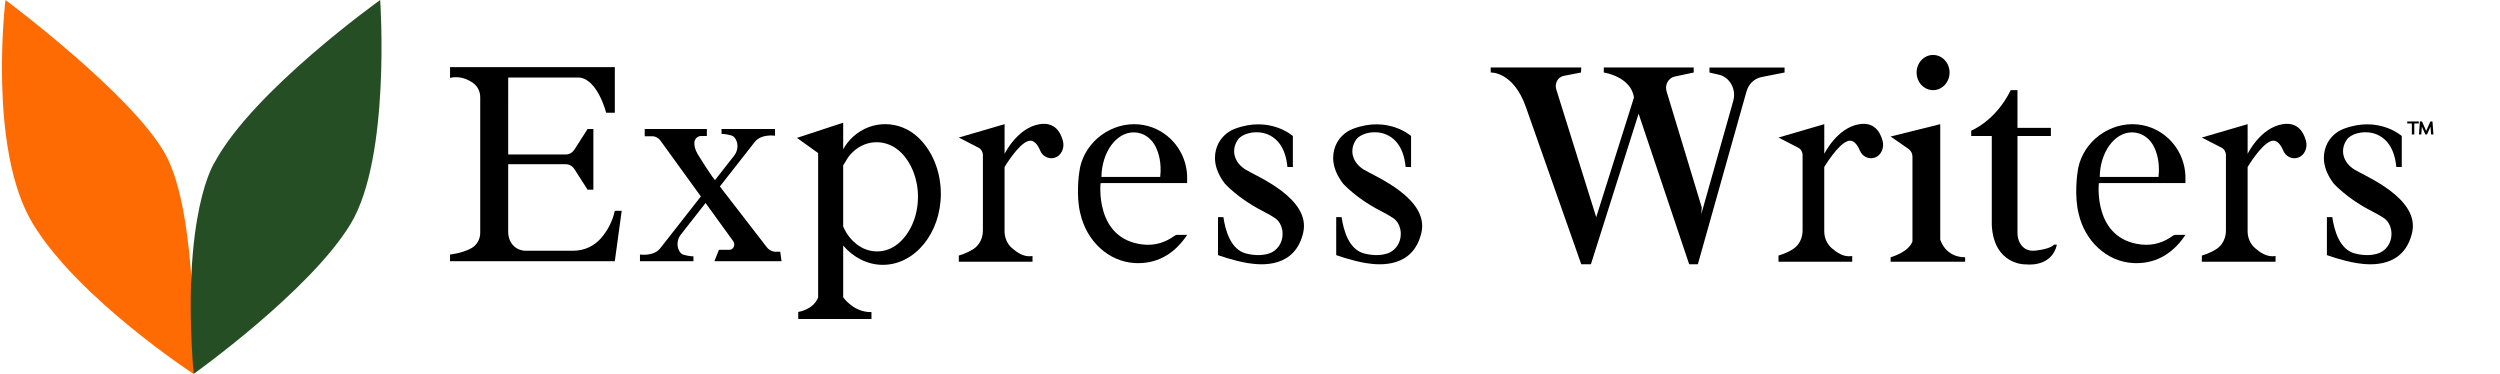
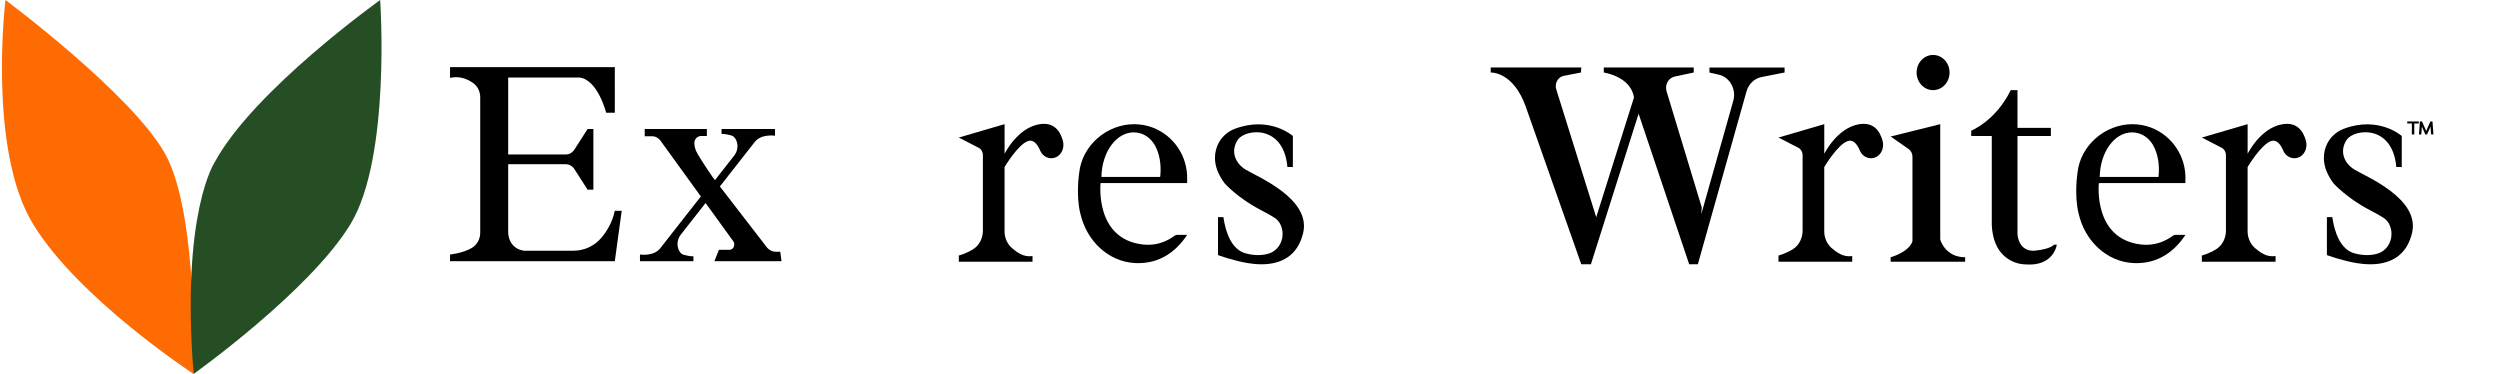
<svg xmlns="http://www.w3.org/2000/svg" xmlns:ns1="http://ns.adobe.com/AdobeIllustrator/10.0/" version="1.1" id="Capa_1" x="0px" y="0px" viewBox="0 0 1975 295.43" style="enable-background:new 0 0 1975 295.43;" xml:space="preserve">
  <style type="text/css">
	.st0{fill:#FD6B02;}
	.st1{fill:#264E24;}
</style>
  <switch>
    <g ns1:extraneous="self">
      <g>
        <path class="st0" d="M130.48,121.56C104.01,74.16,4.31,0,4.31,0S-9.95,118.02,26.16,177.1     c36.11,59.09,126.79,118.33,126.79,118.33S156.95,168.95,130.48,121.56z" />
        <path class="st1" d="M152.94,295.43c0,0,92.01-65.55,124.02-118.48S300.35,0,300.35,0s-99.71,71.09-130.48,127.71     C169.87,127.71,142.79,167.1,152.94,295.43z" />
      </g>
      <g>
        <g>
          <ellipse cx="1527.14" cy="57.31" rx="13.02" ry="13.9" />
          <g>
            <path d="M475,187.94c-5.59,6.55-13.6,10.12-21.87,10.12h-39.23c-5.84-0.82-8.94-4.09-10.59-7.15       c-1.27-2.36-1.84-5.09-1.84-7.81v-53.37h45.47c2.72,0,5.27,1.44,6.81,3.84l10.45,16.29h4.57v-23.97v-23.97h-4.57l-10.45,16.29       c-1.54,2.41-4.09,3.84-6.81,3.84h-45.47V61.24h56.33c14.46,1.64,21.06,27.8,21.06,27.8h6.85V53.06H355.53v8.45       c7.77-1.79,14.17,1.15,18.38,4.18c3.46,2.49,5.47,6.74,5.47,11.22v106.96c0,5.05-2.6,9.68-6.75,12.06       c-7.42,4.26-17.11,5.13-17.11,5.13v5.31h130.17l5.46-39.86h-5.46C483.75,175.71,479.37,182.82,475,187.94z" />
            <path d="M612.92,198.88c-2.79,0-5.43-1.33-7.21-3.64l-37.01-47.93l27.39-34.95c5.14-6.9,16.18-5.13,16.18-5.13v-5.31h-42.25       v3.88c0,0,2.66-0.2,7.8,1.23c1.54,0.43,2.66,1.64,3.47,3.13c2.19,4.03,1.55,9.15-1.24,12.72l-15.22,19.42l-1.98-2.56       c0,0-6.6-9.54-11.67-17.99c-2.07-3.44-2.66-6.45-2.64-8.81c0.03-3.07,2.45-5.5,5.31-5.5h4.57v-5.52h-49.1v5.72h5.79       c2.67,0,5.18,1.35,6.78,3.64l31.78,43.92l-31.92,40.73c-5.14,6.9-16.18,5.13-16.18,5.13v5.31h42.25v-3.88       c0,0-2.66,0.2-7.8-1.23c-1.54-0.43-2.66-1.64-3.47-3.13c-2.19-4.03-1.55-9.15,1.24-12.72l19.62-25.04l21.85,30.2       c2,2.77,0.17,6.8-3.1,6.8h-8.22l-3.55,8.99h53.03l-1.02-7.5H612.92z" />
-             <path d="M725.34,108.54c-14.52-13.68-36.54-13.97-51.32-0.61c-2.94,2.66-5.68,5.94-7.9,9.99V96.94l-36.54,11.99l16.75,11.99       v114.06c-3.81,9.81-15.73,11.45-15.73,11.45v5.59h57.85v-5.45c-14.21,0.27-22.33-11.72-22.33-11.72v-40.82       c8.19,9.43,19.22,15.2,31.34,15.2c25.3,0,45.8-25.14,45.8-56.15C743.26,134.94,736.23,118.8,725.34,108.54z M709.22,192.73       c-9.61,7.78-22.69,7.84-32.43,0.25c-3.9-3.04-7.82-7.49-10.67-13.98v-48.41l1.73-2.69c1.65-3.18,3.69-5.75,5.88-7.83       c10.99-10.47,27.35-10.24,38.15,0.48c8.1,8.04,13.32,20.68,13.32,34.9C725.2,171.16,718.82,184.95,709.22,192.73z" />
            <path d="M821.41,98.09c-17.76,2.79-27.79,23.45-27.79,23.45V98.09l-36.16,10.57l15.6,8.04c2.09,1.08,3.43,3.35,3.43,5.85v59.66       c0,5.88-2.75,11.46-7.44,14.5c-5.56,3.61-11.59,5.15-11.59,5.15v4.91h58.23v-4.5c-7.04,1.16-12.37-3.05-16.03-6.11       c-3.84-3.22-6.05-8.19-6.05-13.42v-50.78c0,0,10.66-17.99,18.65-20.55c4.62-1.48,7.71,3.29,9.5,7.58       c1.91,4.57,6.77,7.05,11.5,5.61c5.26-1.61,7.98-7.8,6.42-13.43C837.5,103.27,832.44,96.36,821.41,98.09z" />
            <path d="M928.13,186.09c-6.95,5.14-15.32,8.2-25.26,7.07c-38.32-4.36-33.41-48.56-33.41-48.56h68.38v-2.4       c0,0,0.01-0.01,0.01-0.01c0.68-18.86-10.77-35.1-27.05-41.35l0,0l0,0c-4.6-1.76-9.58-2.73-14.79-2.73       c-21.74,0-41.12,16.82-43.43,38.34l0,0c0,0-2.76,17.81,0.92,32.36l0.01,0c4.85,21.4,22.03,38,43.32,39.02       c0.79,0.04,1.59,0.06,2.39,0.06c17.11,0,29.8-8.97,38.66-22.35h-8.37C929.51,185.52,929.01,185.74,928.13,186.09z        M895.63,104.57c1.92,0,3.79,0.3,5.58,0.87c5.01,1.58,9.18,5.41,11.67,10.33c2.48,4.92,4.93,12.87,3.68,24.01l4.55-0.03       c0,0,0,0,0,0c0,0.01,0,0.01,0,0.02h-4.56h-46.42C870.45,120.27,881.74,104.57,895.63,104.57z" />
-             <polygon points="869.94,144.61 869.46,144.59 869.93,144.97      " />
            <path d="M1468.97,98.09c-17.76,2.79-27.79,23.45-27.79,23.45V98.09l-36.16,10.57l15.6,8.04c2.09,1.08,3.43,3.35,3.43,5.85       l0,59.66c0,5.88-2.75,11.46-7.44,14.5c-5.56,3.61-11.59,5.15-11.59,5.15v4.91h58.23v-4.5c-7.04,1.16-12.37-3.05-16.03-6.11       c-3.84-3.22-6.05-8.19-6.05-13.42v-50.78c0,0,10.66-17.99,18.65-20.55c4.62-1.48,7.71,3.29,9.5,7.58       c1.91,4.57,6.77,7.05,11.5,5.61c5.26-1.61,7.98-7.8,6.42-13.43C1485.06,103.27,1480,96.36,1468.97,98.09z" />
            <path d="M1803.41,98.09c-17.76,2.79-27.79,23.45-27.79,23.45V98.09l-36.16,10.57l15.6,8.04c2.09,1.08,3.43,3.35,3.43,5.85       v59.66c0,5.88-2.75,11.46-7.44,14.5c-5.56,3.61-11.59,5.15-11.59,5.15v4.91h58.24v-4.5c-7.04,1.16-12.37-3.05-16.03-6.11       c-3.84-3.22-6.05-8.19-6.05-13.42v-50.78c0,0,10.66-17.99,18.65-20.55c4.62-1.48,7.71,3.29,9.5,7.58       c1.91,4.57,6.77,7.05,11.5,5.61c5.26-1.61,7.98-7.8,6.42-13.43C1819.5,103.27,1814.44,96.36,1803.41,98.09z" />
            <path d="M1716.77,186.09c-6.95,5.14-15.32,8.2-25.26,7.07c-38.32-4.36-33.41-48.56-33.41-48.56h68.38v-2.4       c0,0,0.01-0.01,0.01-0.01c0.68-18.86-10.77-35.1-27.05-41.35l0,0l0,0c-4.6-1.76-9.58-2.73-14.79-2.73       c-21.74,0-41.12,16.82-43.43,38.34l0,0c0,0-2.76,17.81,0.92,32.36l0.01,0c4.85,21.4,22.03,38,43.32,39.02       c0.79,0.04,1.59,0.06,2.39,0.06c17.11,0,29.8-8.97,38.66-22.35h-8.37C1718.15,185.52,1717.66,185.74,1716.77,186.09z        M1684.28,104.57c1.92,0,3.79,0.3,5.58,0.87c5.01,1.58,9.18,5.41,11.67,10.33c2.48,4.92,4.93,12.87,3.68,24.01l4.55-0.03       c0,0,0,0,0,0c0,0.01,0,0.01,0,0.02h-4.56h-46.42C1659.09,120.27,1670.38,104.57,1684.28,104.57z" />
            <polygon points="1658.58,144.61 1658.1,144.59 1658.58,144.97      " />
            <path d="M984.06,134.01c-8.88-5.45-11.93-15.26-6.09-23.71c5.84-8.45,36.03-12.33,39.08,21.6l4.31,0.07v-24.53       c0,0-18-16.15-45.83-5.69c-6.28,2.36-11.56,7.32-14.06,13.95c-2.66,7.07-3.04,17.17,6.09,29.27c0,0,10.4,11.66,28.93,21.2       c4.6,2.37,8.04,4.3,10.61,6.02c0,0,5.95,3.31,6.14,12.3c0,0.09,0,0.18,0,0.27c0.08,7.12-4.33,13.48-10.7,15.5       c-4.76,1.51-10.89,1.87-18.24-0.03c-12-3.09-16.28-18.06-17.81-28.69h-4.27v29.98c0,0,11.93,4.43,23.6,6.34       c11.67,1.91,37.05,3.54,43.64-23.71S992.94,139.46,984.06,134.01z" />
-             <path d="M1077.44,134.01c-8.88-5.45-11.93-15.26-6.09-23.71c5.84-8.45,36.03-12.33,39.08,21.6l4.31,0.07v-24.53       c0,0-18-16.15-45.83-5.69c-6.28,2.36-11.56,7.32-14.06,13.95c-2.66,7.07-3.04,17.17,6.09,29.27c0,0,10.4,11.66,28.93,21.2       c4.6,2.37,8.04,4.3,10.61,6.02c0,0,5.95,3.31,6.14,12.3c0,0.09,0,0.18,0,0.27c0.08,7.12-4.33,13.48-10.7,15.5       c-4.76,1.51-10.89,1.87-18.24-0.03c-12-3.09-16.28-18.06-17.81-28.69h-4.27v29.98c0,0,11.93,4.43,23.6,6.34       c11.67,1.91,37.05,3.54,43.64-23.71C1129.46,156.9,1086.32,139.46,1077.44,134.01z" />
            <path d="M1860.09,134.01c-8.88-5.45-11.93-15.26-6.09-23.71c5.84-8.45,36.03-12.33,39.08,21.6l4.31,0.07v-24.53       c0,0-18-16.15-45.83-5.69c-6.28,2.36-11.56,7.32-14.06,13.95c-2.66,7.07-3.04,17.17,6.09,29.27c0,0,10.4,11.66,28.93,21.2       c4.6,2.37,8.04,4.3,10.61,6.02c0,0,5.95,3.31,6.14,12.3c0,0.09,0,0.18,0,0.27c0.08,7.12-4.33,13.48-10.7,15.5       c-4.76,1.51-10.89,1.87-18.24-0.03c-12-3.09-16.28-18.06-17.81-28.69h-4.27v29.98c0,0,11.93,4.43,23.6,6.34       c11.67,1.91,37.05,3.54,43.64-23.71C1912.11,156.9,1868.98,139.46,1860.09,134.01z" />
            <path d="M1409.85,53.33h-59.38v3.97l7.41,1.69c8.71,1.99,13.97,11.56,11.39,20.72l-25.25,89.48l0.36-5.35l-27.78-91.64       c-1.57-5.17,1.42-10.65,6.39-11.71l15.04-3.2v-3.97h-12.94h-58.11v3.97c0,0,21.4,3.06,23.85,19.74l-29.82,94.57l-31.57-100.99       c-1.48-4.74,1.3-9.78,5.88-10.67l13.64-2.65l0.25-3.97h-71.56v3.97c0,0,17.89-0.97,27.78,27.23       c9.9,28.21,43.77,124.26,43.77,124.26h7.61l37.68-118.95l39.96,118.95h6.85l38.43-136.55c1.65-5.86,6.21-10.24,11.82-11.34       l18.27-3.6V53.33z" />
            <path d="M1532.79,189.2V98.09l-39.2,9.75l14.14,9.83c1.94,1.35,3.11,3.66,3.11,6.14v66.88c-3.05,8.72-17.25,12.54-17.25,12.54       v3.54h58.87v-3.54C1536.47,203.24,1532.79,189.2,1532.79,189.2z" />
            <path d="M1607.96,197.99c-6.91,0.78-10.48-2.79-12.31-6.22c-1.27-2.39-1.84-5.14-1.84-7.89v-76.45h26.39v-6.4h-26.39V71.21       h-5.33c-11.93,24.41-31.21,32-31.21,32v4.22h13.2h3.04v69.73c0,0.39,0.01,0.79,0.03,1.18c1.8,30.48,25.66,30.48,25.66,30.48       c23.41,2.25,25.69-15.54,25.69-15.54h-2.28C1622.62,193.29,1620.71,196.56,1607.96,197.99z" />
          </g>
        </g>
        <g>
          <g>
            <path d="M1901.72,97.53c0-0.56,0-1.04,0-1.59c3.02,0,6.05,0,9.13,0c0,0.5,0,1,0,1.61c-1.17,0-2.33,0-3.56,0       c0,2.94,0,5.78,0,8.68c-0.65,0-1.24,0-1.93,0c0-2.89,0-5.75,0-8.69C1904.09,97.53,1902.92,97.53,1901.72,97.53z" />
          </g>
          <path d="M1921.66,95.94H1920c0,0-3.13,7.14-3.31,7.54c-0.18-0.4-3.31-7.54-3.31-7.54h-1.66c-0.25,3.49-0.5,6.87-0.74,10.3h1.85      c0.15-2.1,0.31-4.16,0.46-6.22l2.73,6.22h0.25h0.42h0.01h0.01h0.42h0.25l2.73-6.22c0.15,2.06,0.3,4.12,0.46,6.22h1.85      C1922.16,102.81,1921.91,99.42,1921.66,95.94z" />
        </g>
      </g>
    </g>
  </switch>
</svg>